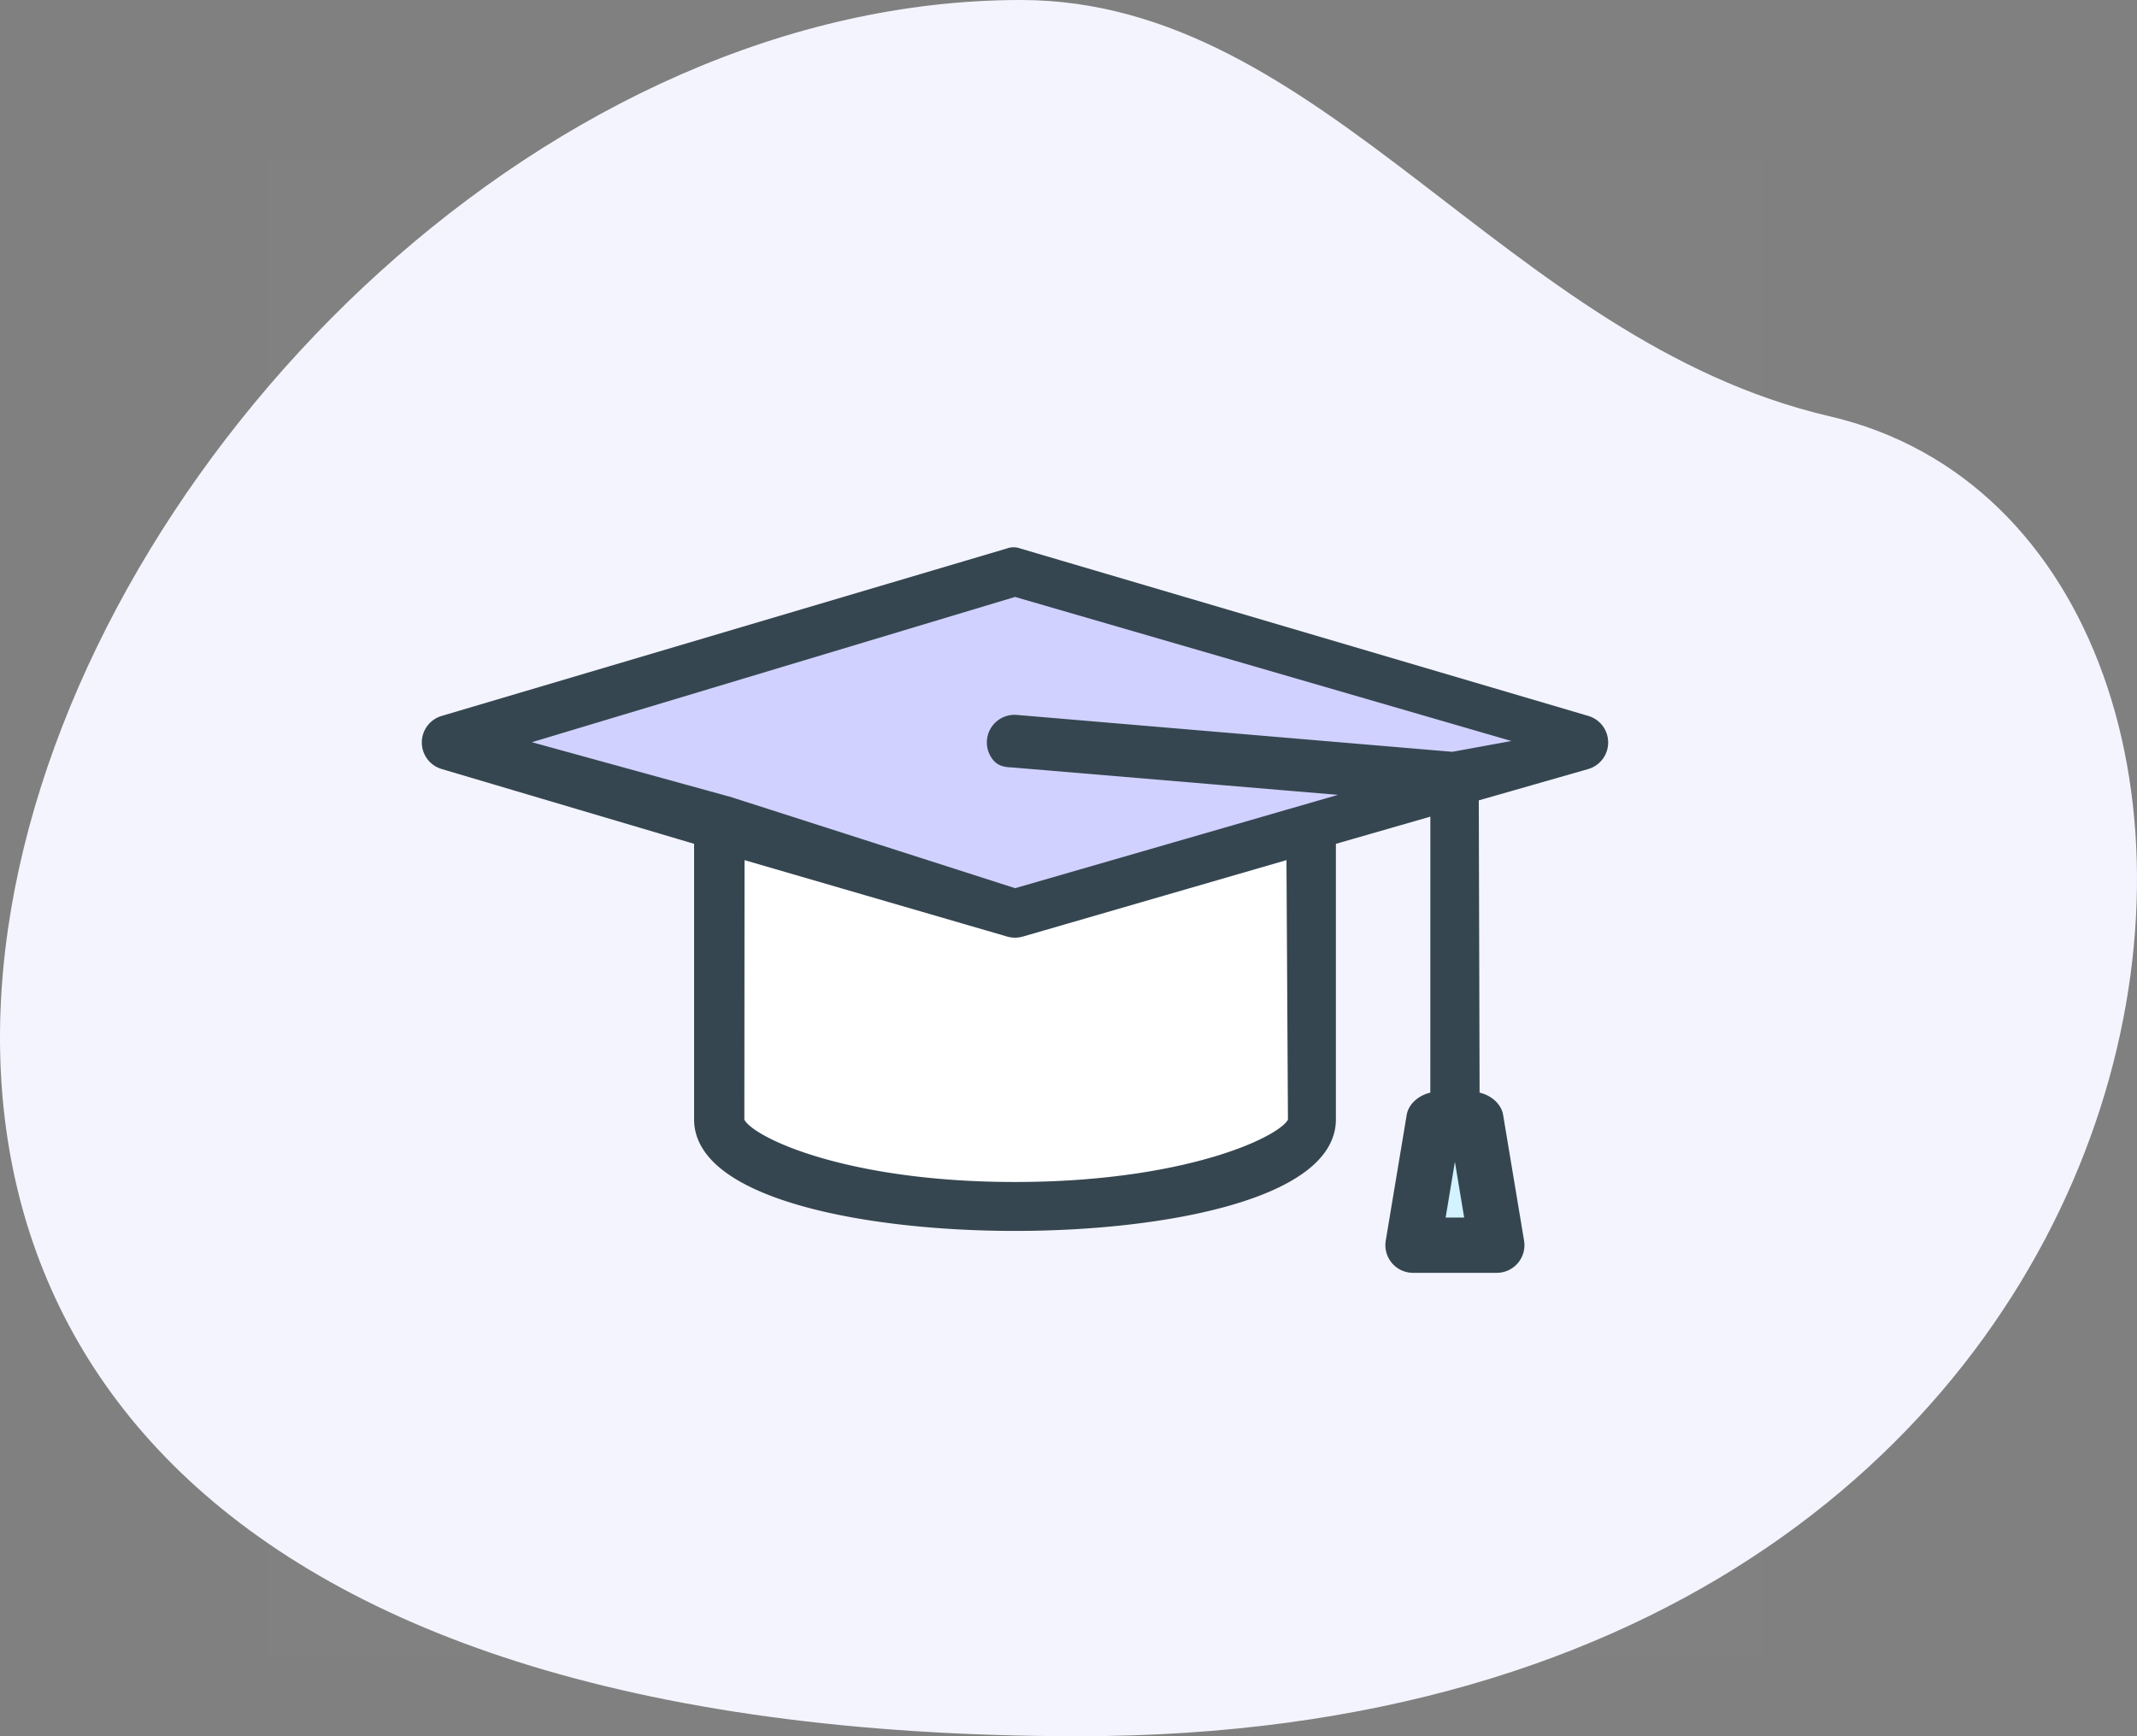
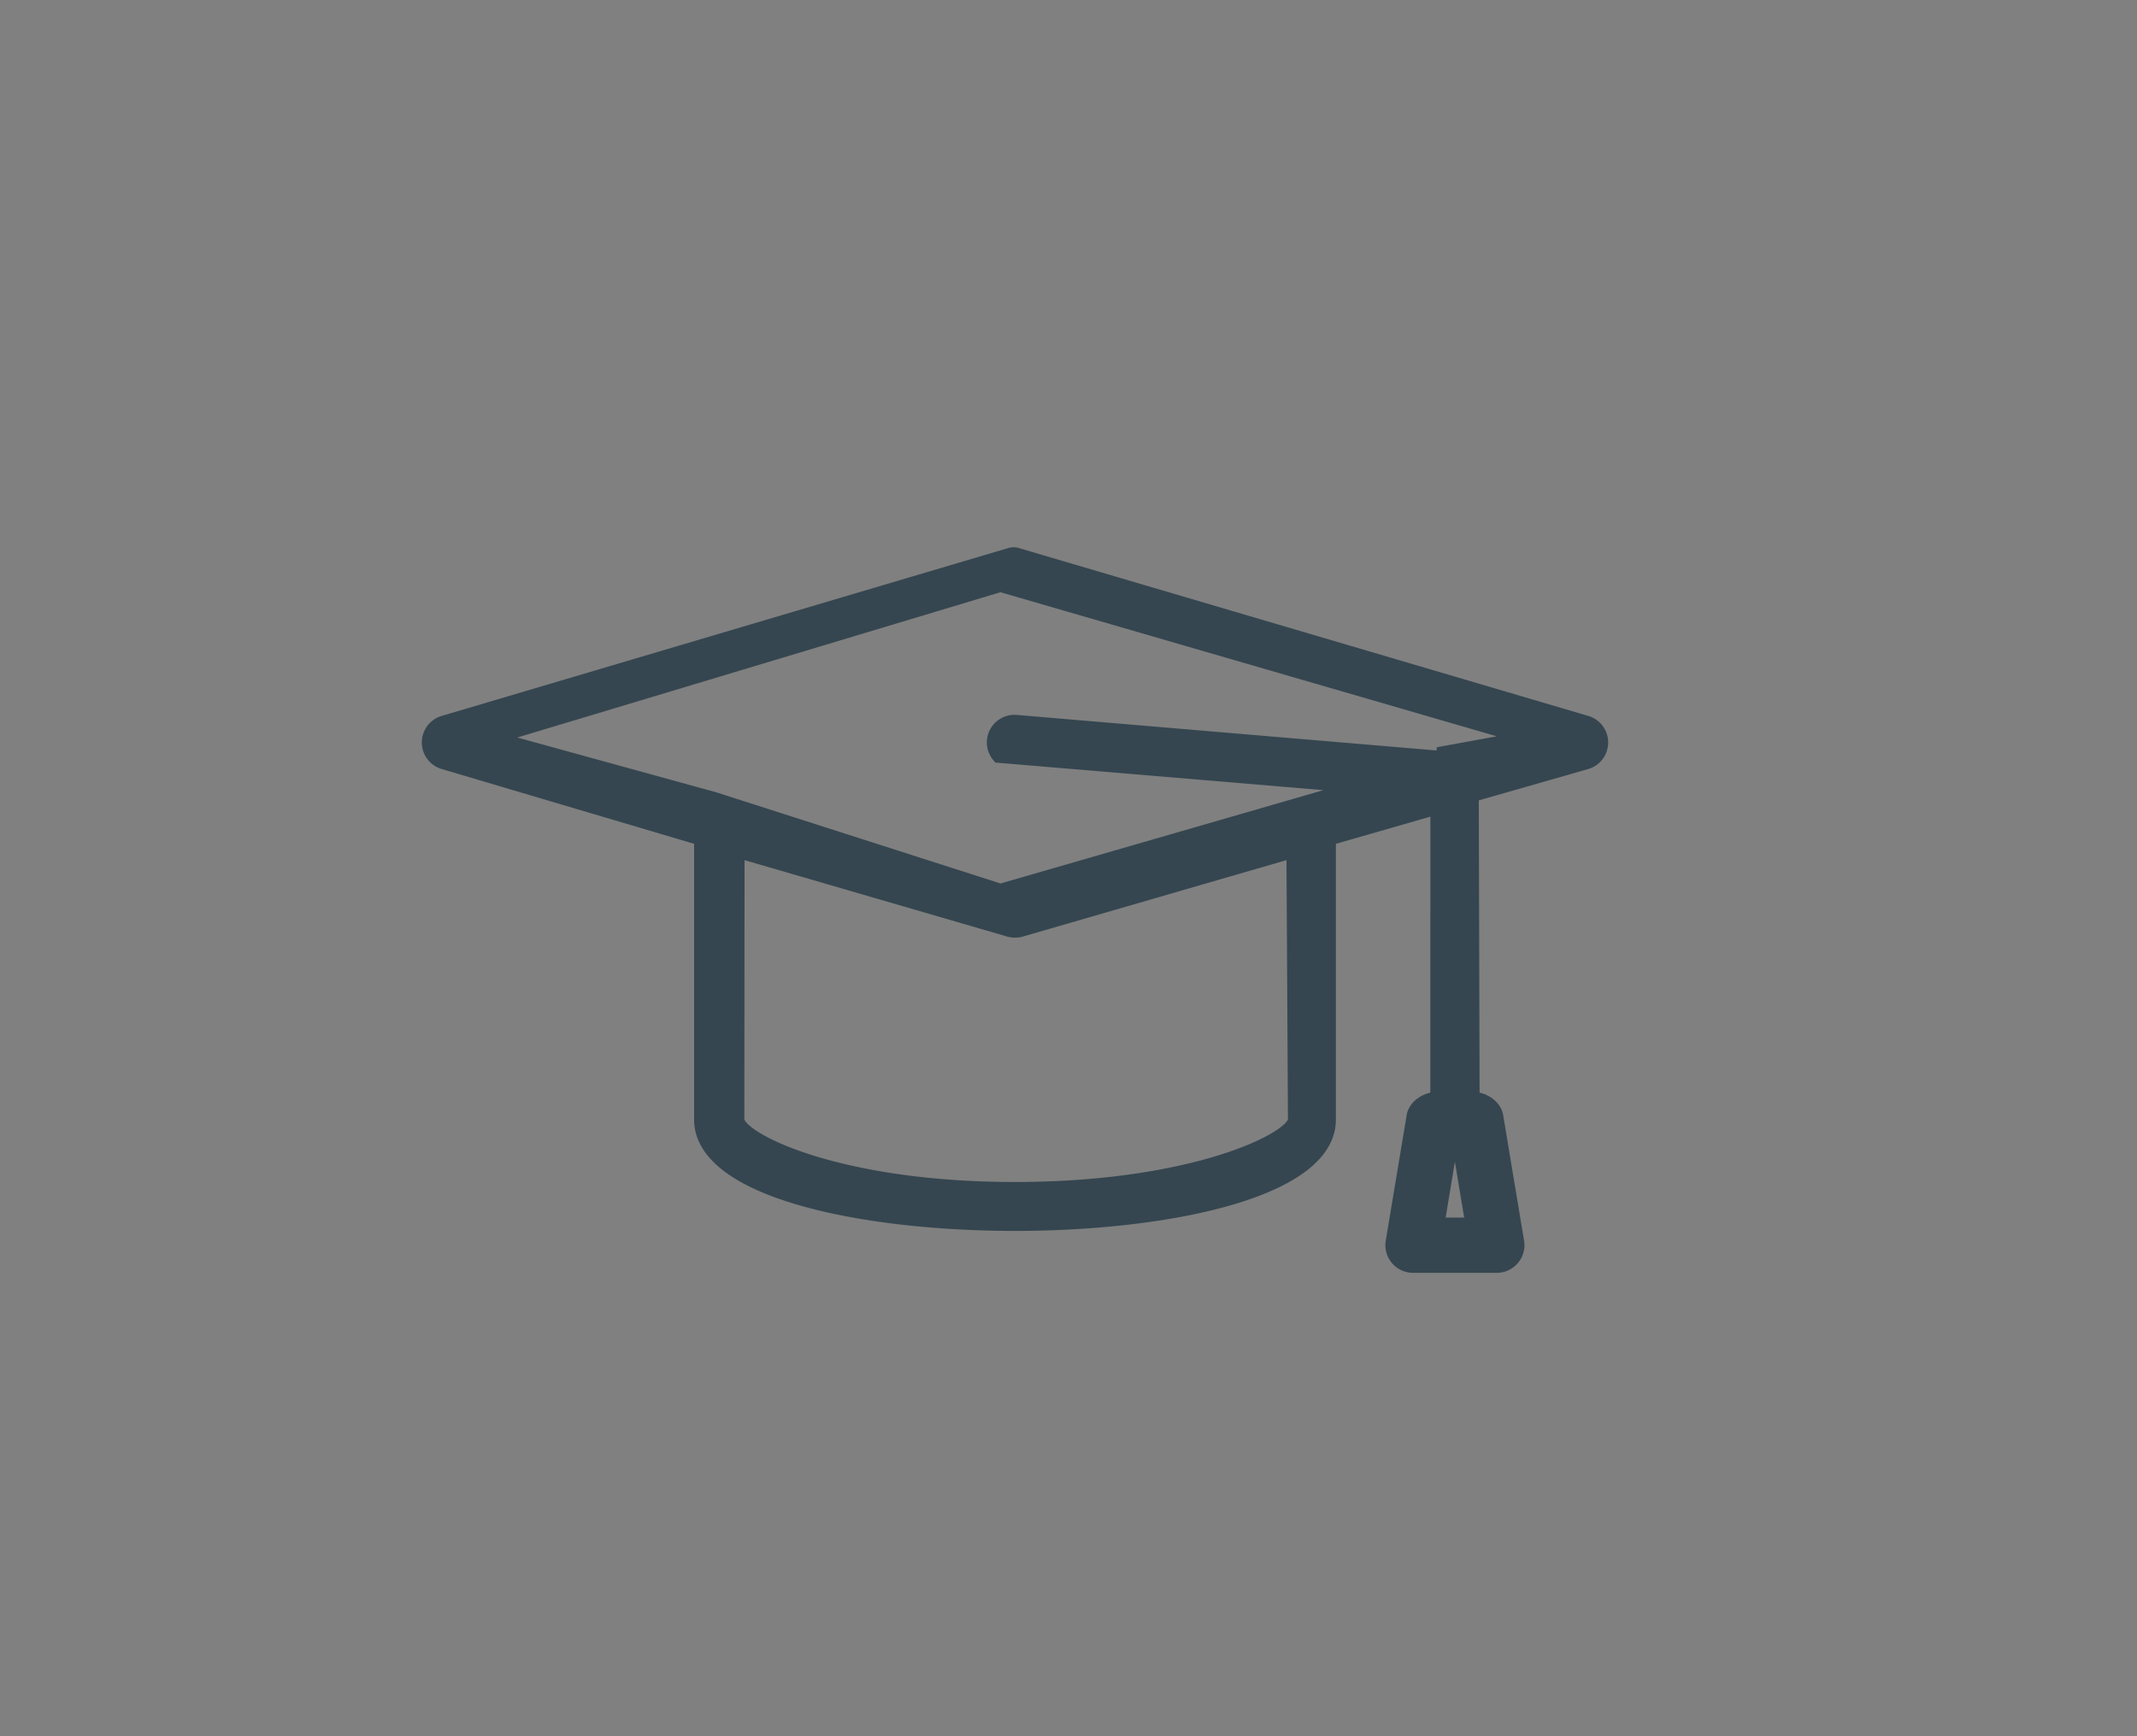
<svg xmlns="http://www.w3.org/2000/svg" width="80" height="65">
  <rect width="100%" height="100%" fill="#808080" stroke="none" />
  <g fill="none" fill-rule="evenodd">
-     <path d="M38.216 0C3.222 0-27.517 65 40.387 65c43.98 0 48.135-44.763 28.103-49.416C56.328 12.758 49.563 0 38.216 0z" fill="#F4F4FF" />
-     <path fill="#FFF" opacity=".01" d="M10 6h56v56H10z" />
-     <path d="M27.267 31.869l.004 10.996 5.92 2.406c5.5 0 8.372-.05 8.618-.149l7.125-2.22.32-2.182-.356-9.672-10.914 3.067-10.37-3.067-.347.82z" fill="#FFF" />
-     <path d="M38.926 21.547l-21.833 6.479 20.816 6.278 20.932-6.6-19.915-6.157z" fill="#D1D1FF" />
-     <path fill="#D2F3FF" d="M54.465 41.559l-1.393 4.872h2.944z" />
-     <path d="M38.112 20.77a.477.477 0 00-.337 0L16.6 27.044a.786.786 0 000 1.505l9.634 2.855v10.508c0 2.694 6.097 3.921 11.763 3.921 5.666 0 11.763-1.227 11.763-3.92v-10.51l4.036-1.162-.001 10.887c-.384 0-.825.276-.888.654l-.784 4.706a.786.786 0 00.774.914h3.137a.786.786 0 00.774-.914l-.784-4.706c-.063-.378-.5-.654-.884-.654l-.031-11.352 4.285-1.227a.786.786 0 000-1.505L38.112 20.77zm15.711 25.063l.522-3.137h.241l.521 3.137h-1.284zm-5.358-3.92c0 .703-3.74 2.588-10.467 2.588-6.726 0-10.383-1.885-10.383-2.589l.008-10.043 10.152 2.954c.147.041.3.041.447 0l10.186-2.954.057 10.043zm5.915-13.515l-16.315-1.382a.786.786 0 00-.869.712.791.791 0 00.188.58c.14.16.337.164.547.176l13.527 1.138-13.46 3.891-10.756-3.45h-.008l-8.225-2.266 18.989-5.71 19.67 5.71-3.288.601z" stroke="#354650" stroke-width=".5" fill="#354650" fill-rule="nonzero" />
+     <path d="M38.112 20.77a.477.477 0 00-.337 0L16.6 27.044a.786.786 0 000 1.505l9.634 2.855v10.508c0 2.694 6.097 3.921 11.763 3.921 5.666 0 11.763-1.227 11.763-3.92v-10.51l4.036-1.162-.001 10.887c-.384 0-.825.276-.888.654l-.784 4.706a.786.786 0 00.774.914h3.137a.786.786 0 00.774-.914l-.784-4.706c-.063-.378-.5-.654-.884-.654l-.031-11.352 4.285-1.227a.786.786 0 000-1.505L38.112 20.77zm15.711 25.063l.522-3.137h.241l.521 3.137h-1.284zm-5.358-3.92c0 .703-3.74 2.588-10.467 2.588-6.726 0-10.383-1.885-10.383-2.589l.008-10.043 10.152 2.954c.147.041.3.041.447 0l10.186-2.954.057 10.043zm5.915-13.515l-16.315-1.382a.786.786 0 00-.869.712.791.791 0 00.188.58l13.527 1.138-13.46 3.891-10.756-3.45h-.008l-8.225-2.266 18.989-5.71 19.67 5.71-3.288.601z" stroke="#354650" stroke-width=".5" fill="#354650" fill-rule="nonzero" />
  </g>
</svg>